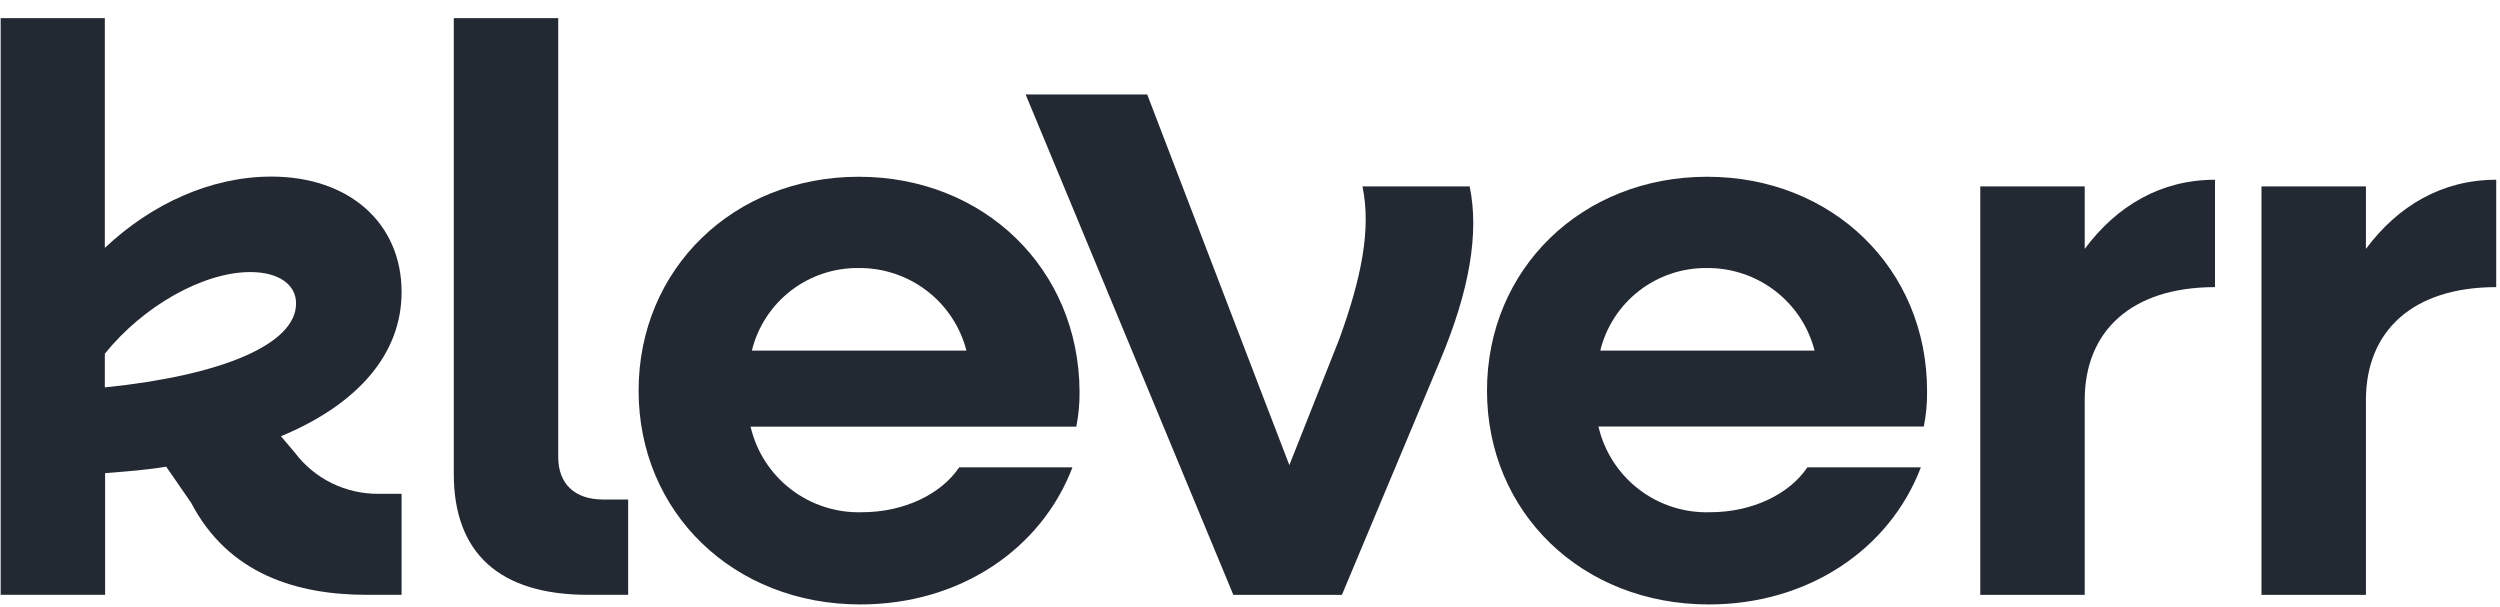
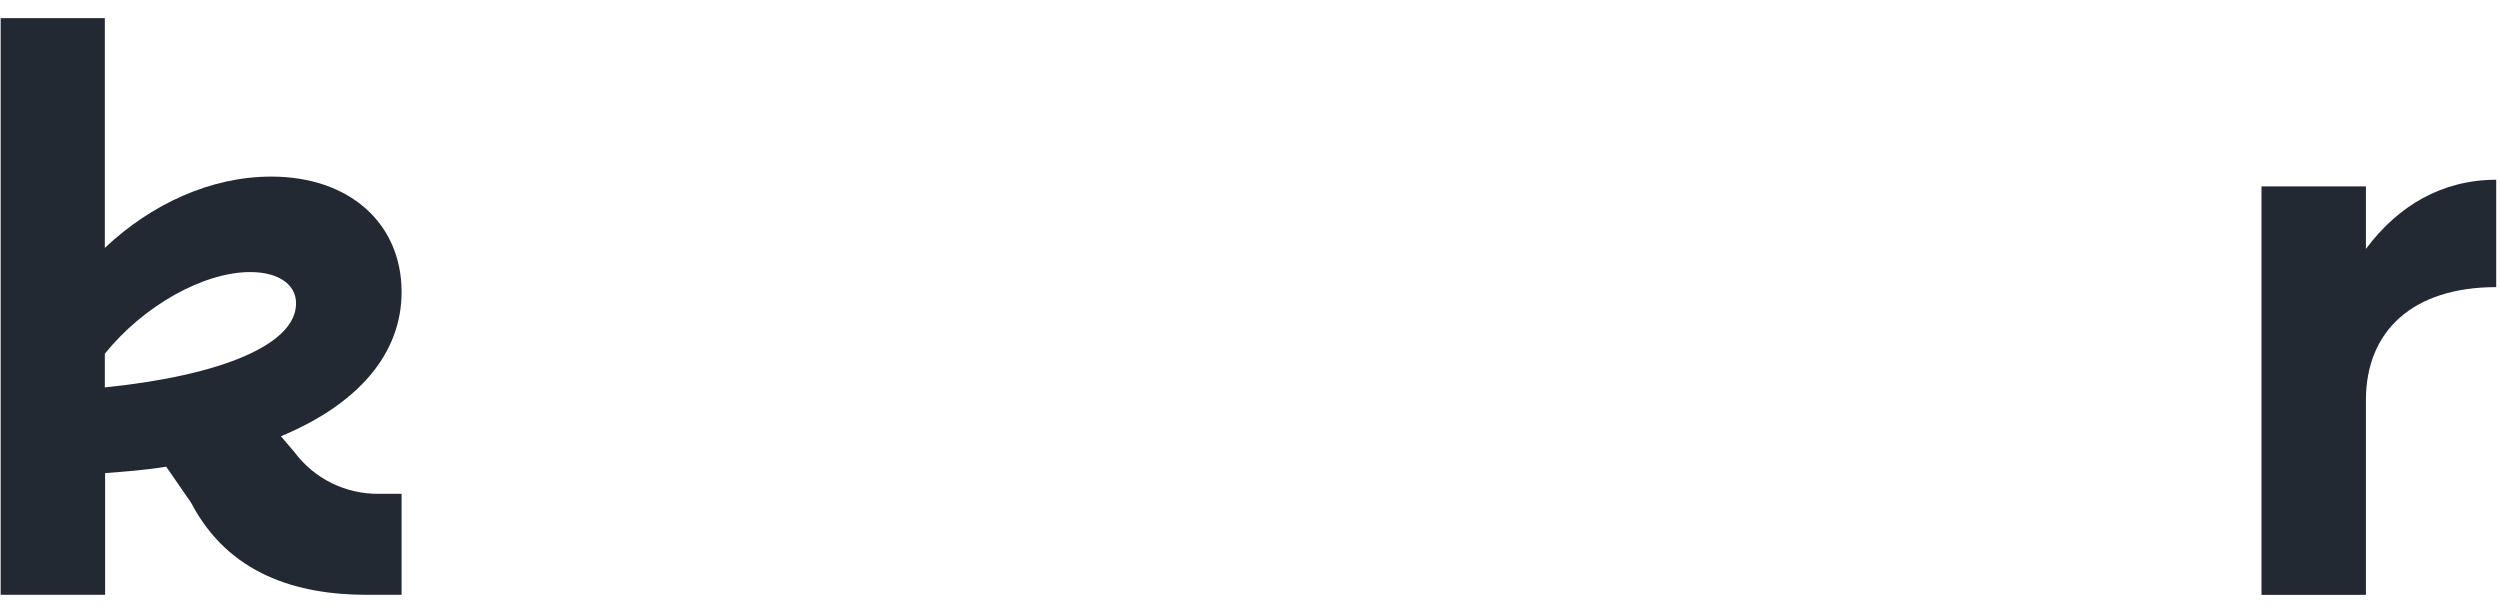
<svg xmlns="http://www.w3.org/2000/svg" width="140" height="34" viewBox="0 0 140 34" fill="none">
  <path d="M22.489 16.355C22.489 12.5 19.562 9.889 15.193 9.889C11.816 9.889 8.488 11.413 5.87 13.882V1.016H0.037V33.31H5.886V26.494C7.058 26.405 8.225 26.316 9.307 26.134L10.702 28.154C12.813 32.195 16.684 33.31 20.551 33.31H22.489V27.653H21.228C20.311 27.666 19.403 27.462 18.58 27.058C17.757 26.653 17.042 26.059 16.494 25.326L15.732 24.429C20.057 22.634 22.489 19.81 22.489 16.355ZM5.87 21.693V19.81C8.03 17.119 11.403 15.236 14.013 15.236C15.635 15.236 16.579 15.955 16.579 16.985C16.595 19.272 12.441 21.022 5.886 21.693H5.87Z" fill="#232933" />
-   <path d="M31.261 25.596V1.016H25.412V26.538C25.412 30.983 27.978 33.31 32.927 33.31H35.177V27.973H33.782C32.161 27.973 31.261 27.075 31.261 25.596Z" fill="#232933" />
-   <path d="M48.088 9.898C41.072 9.898 35.762 15.059 35.762 21.876C35.762 28.693 41.072 33.849 48.177 33.849C53.759 33.849 58.311 30.754 60.058 26.171H53.714C52.721 27.654 50.654 28.685 48.271 28.685C46.835 28.728 45.429 28.274 44.292 27.4C43.154 26.526 42.356 25.287 42.032 23.892H60.273C60.402 23.243 60.463 22.582 60.455 21.92C60.419 15.059 55.109 9.898 48.088 9.898ZM42.105 19.633C42.431 18.302 43.201 17.12 44.287 16.28C45.374 15.441 46.714 14.993 48.088 15.01C49.467 14.998 50.81 15.446 51.904 16.284C52.997 17.122 53.777 18.301 54.12 19.633H42.105Z" fill="#232933" />
-   <path d="M76.298 10.437C76.793 12.817 76.249 15.553 74.993 19.004L72.204 26.047L70.696 22.123L64.243 5.289H57.434L59.574 10.437L69.067 33.313H75.147L80.635 20.216C82.301 16.268 82.84 13.04 82.301 10.437H76.298Z" fill="#232933" />
-   <path d="M95.598 9.898C88.582 9.898 83.272 15.059 83.272 21.876C83.272 28.693 88.582 33.849 95.691 33.849C101.269 33.849 105.825 30.754 107.568 26.171H101.212C100.223 27.654 98.152 28.685 95.768 28.685C94.329 28.731 92.918 28.278 91.777 27.402C90.636 26.527 89.836 25.283 89.514 23.884H107.734C107.865 23.235 107.926 22.574 107.916 21.912C107.928 15.059 102.618 9.898 95.598 9.898ZM89.615 19.633C89.941 18.302 90.71 17.12 91.797 16.28C92.883 15.441 94.223 14.993 95.598 15.01C96.975 15.001 98.315 15.45 99.406 16.288C100.497 17.126 101.275 18.303 101.617 19.633H89.615Z" fill="#232933" />
-   <path d="M116.744 13.938V10.438H110.895V33.314H116.744V22.403C116.744 18.544 119.354 16.079 124.04 16.079V10.066C121.016 10.066 118.543 11.517 116.744 13.938Z" fill="#232933" />
  <path d="M132.492 13.938V10.438H126.643V33.314H132.492V22.403C132.492 18.544 135.102 16.079 139.788 16.079V10.066C136.764 10.066 134.291 11.517 132.492 13.938Z" fill="#232933" />
</svg>